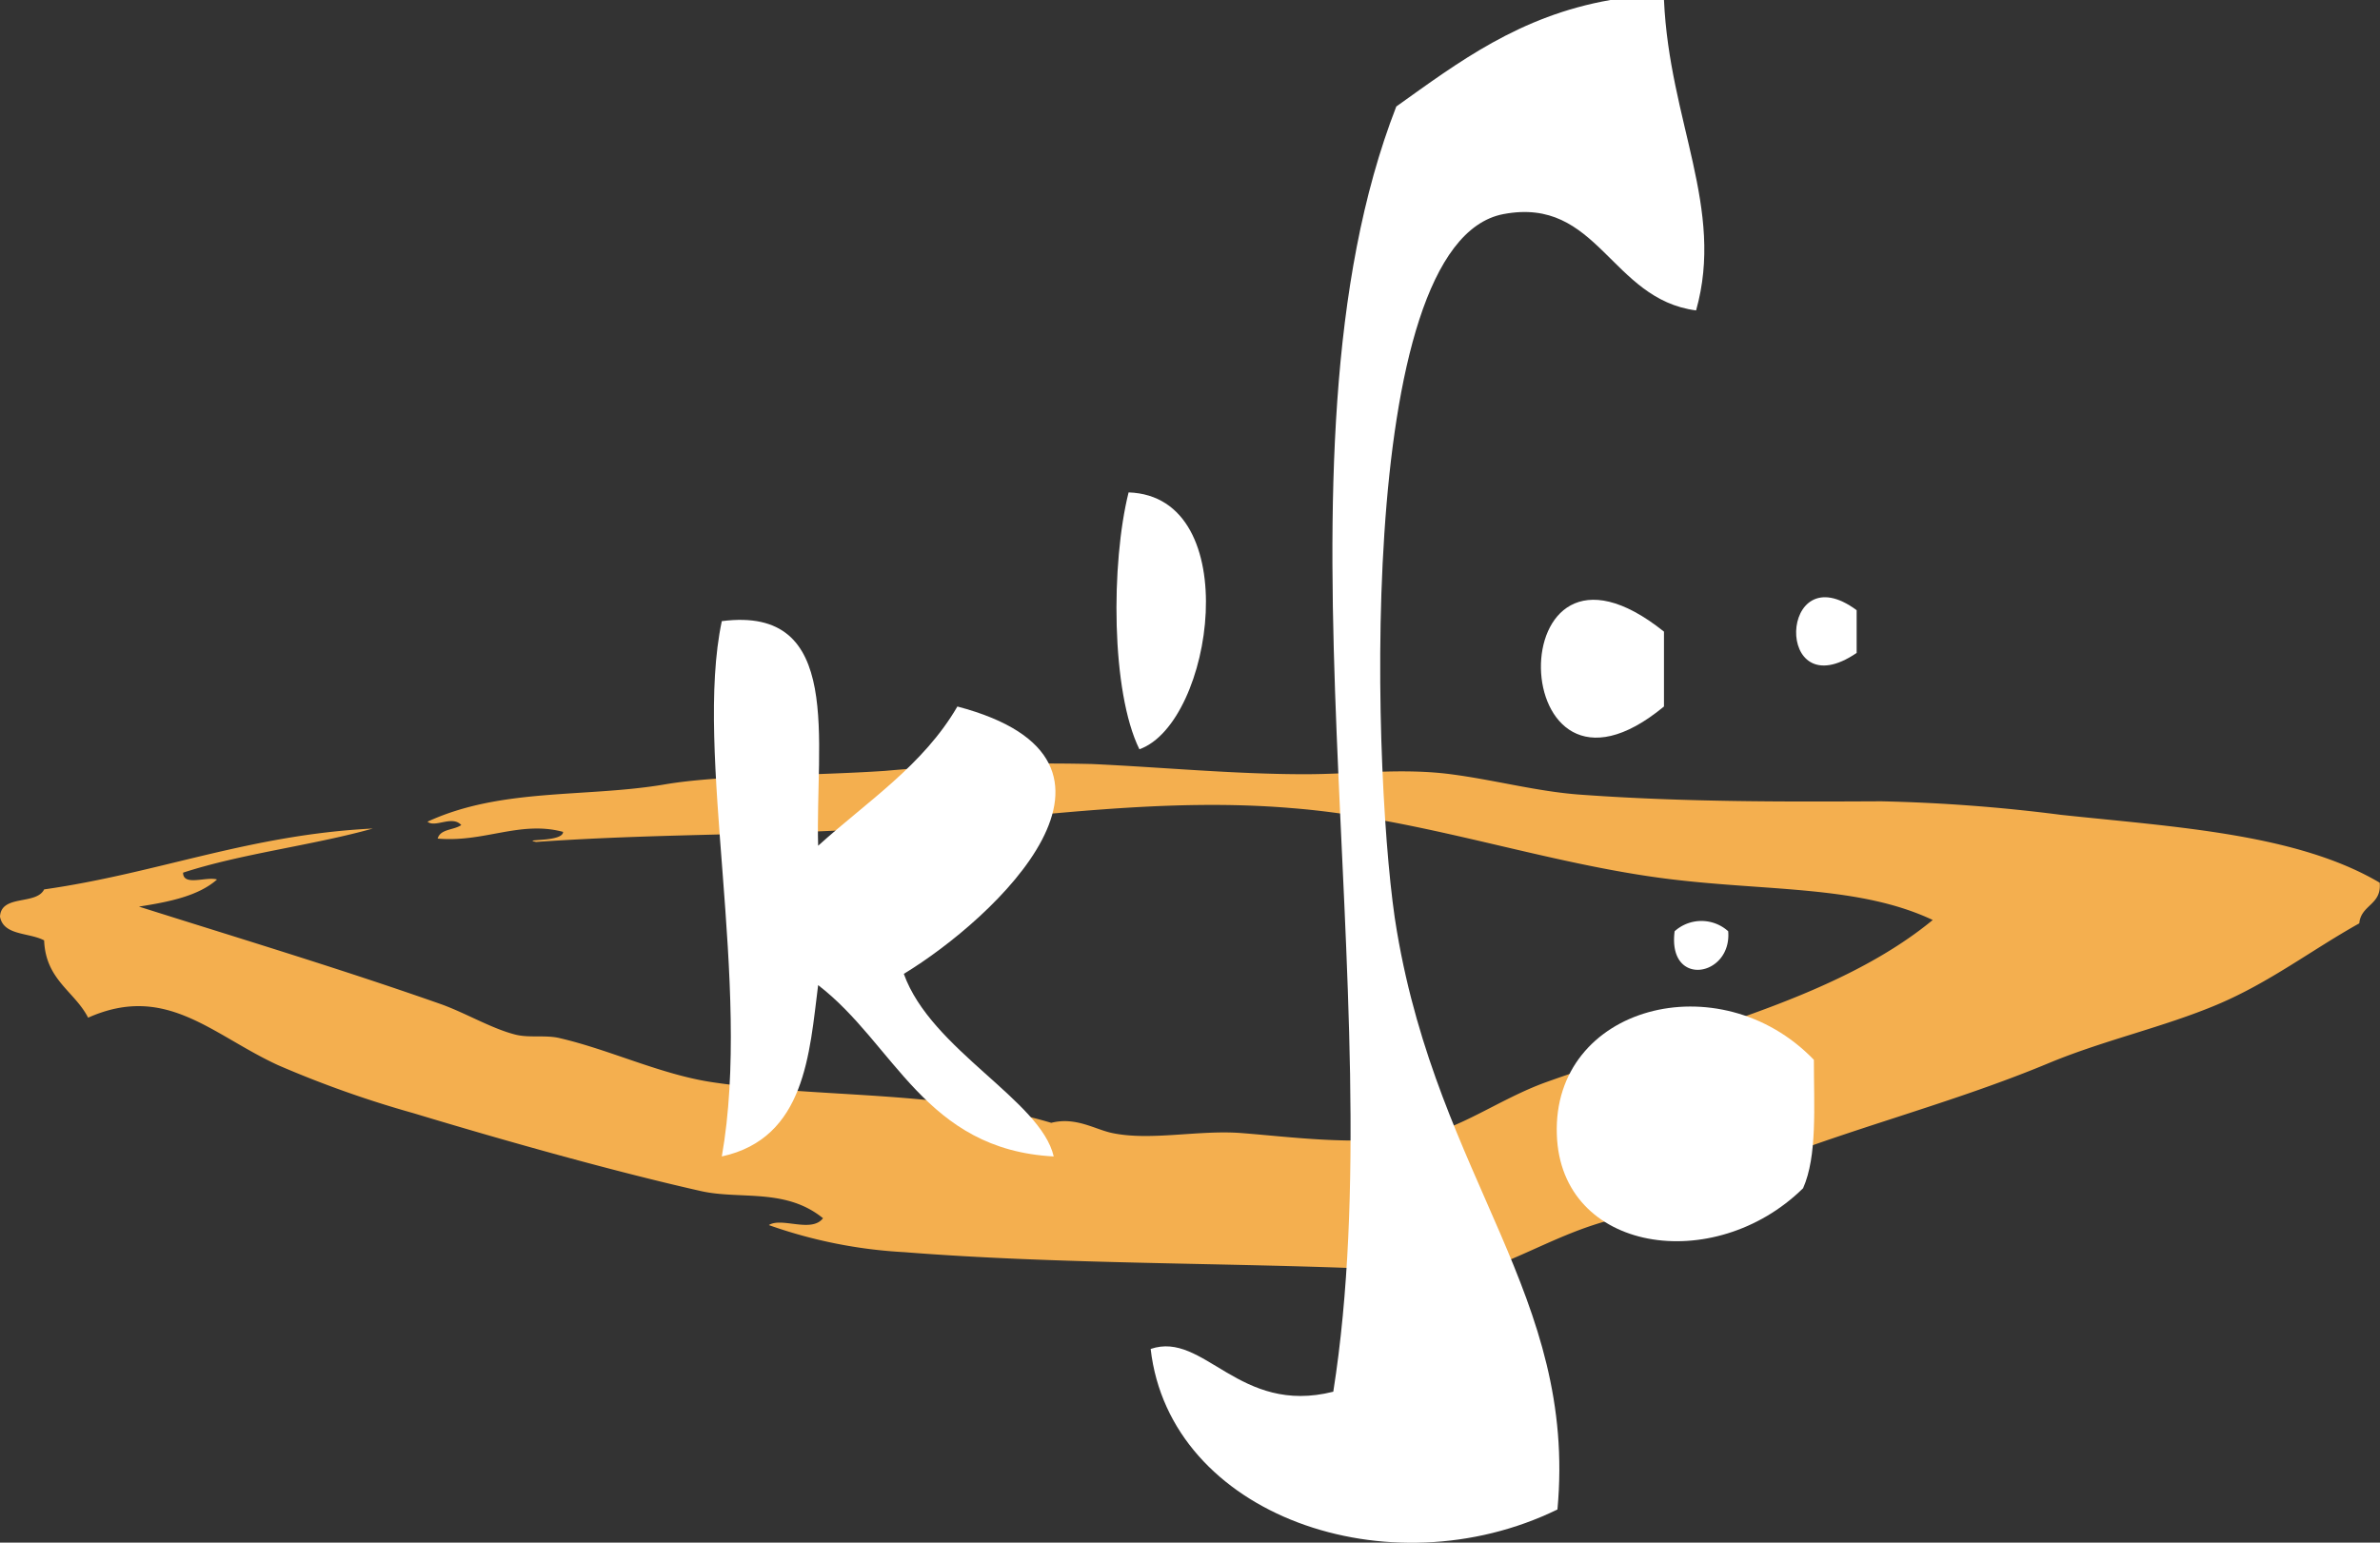
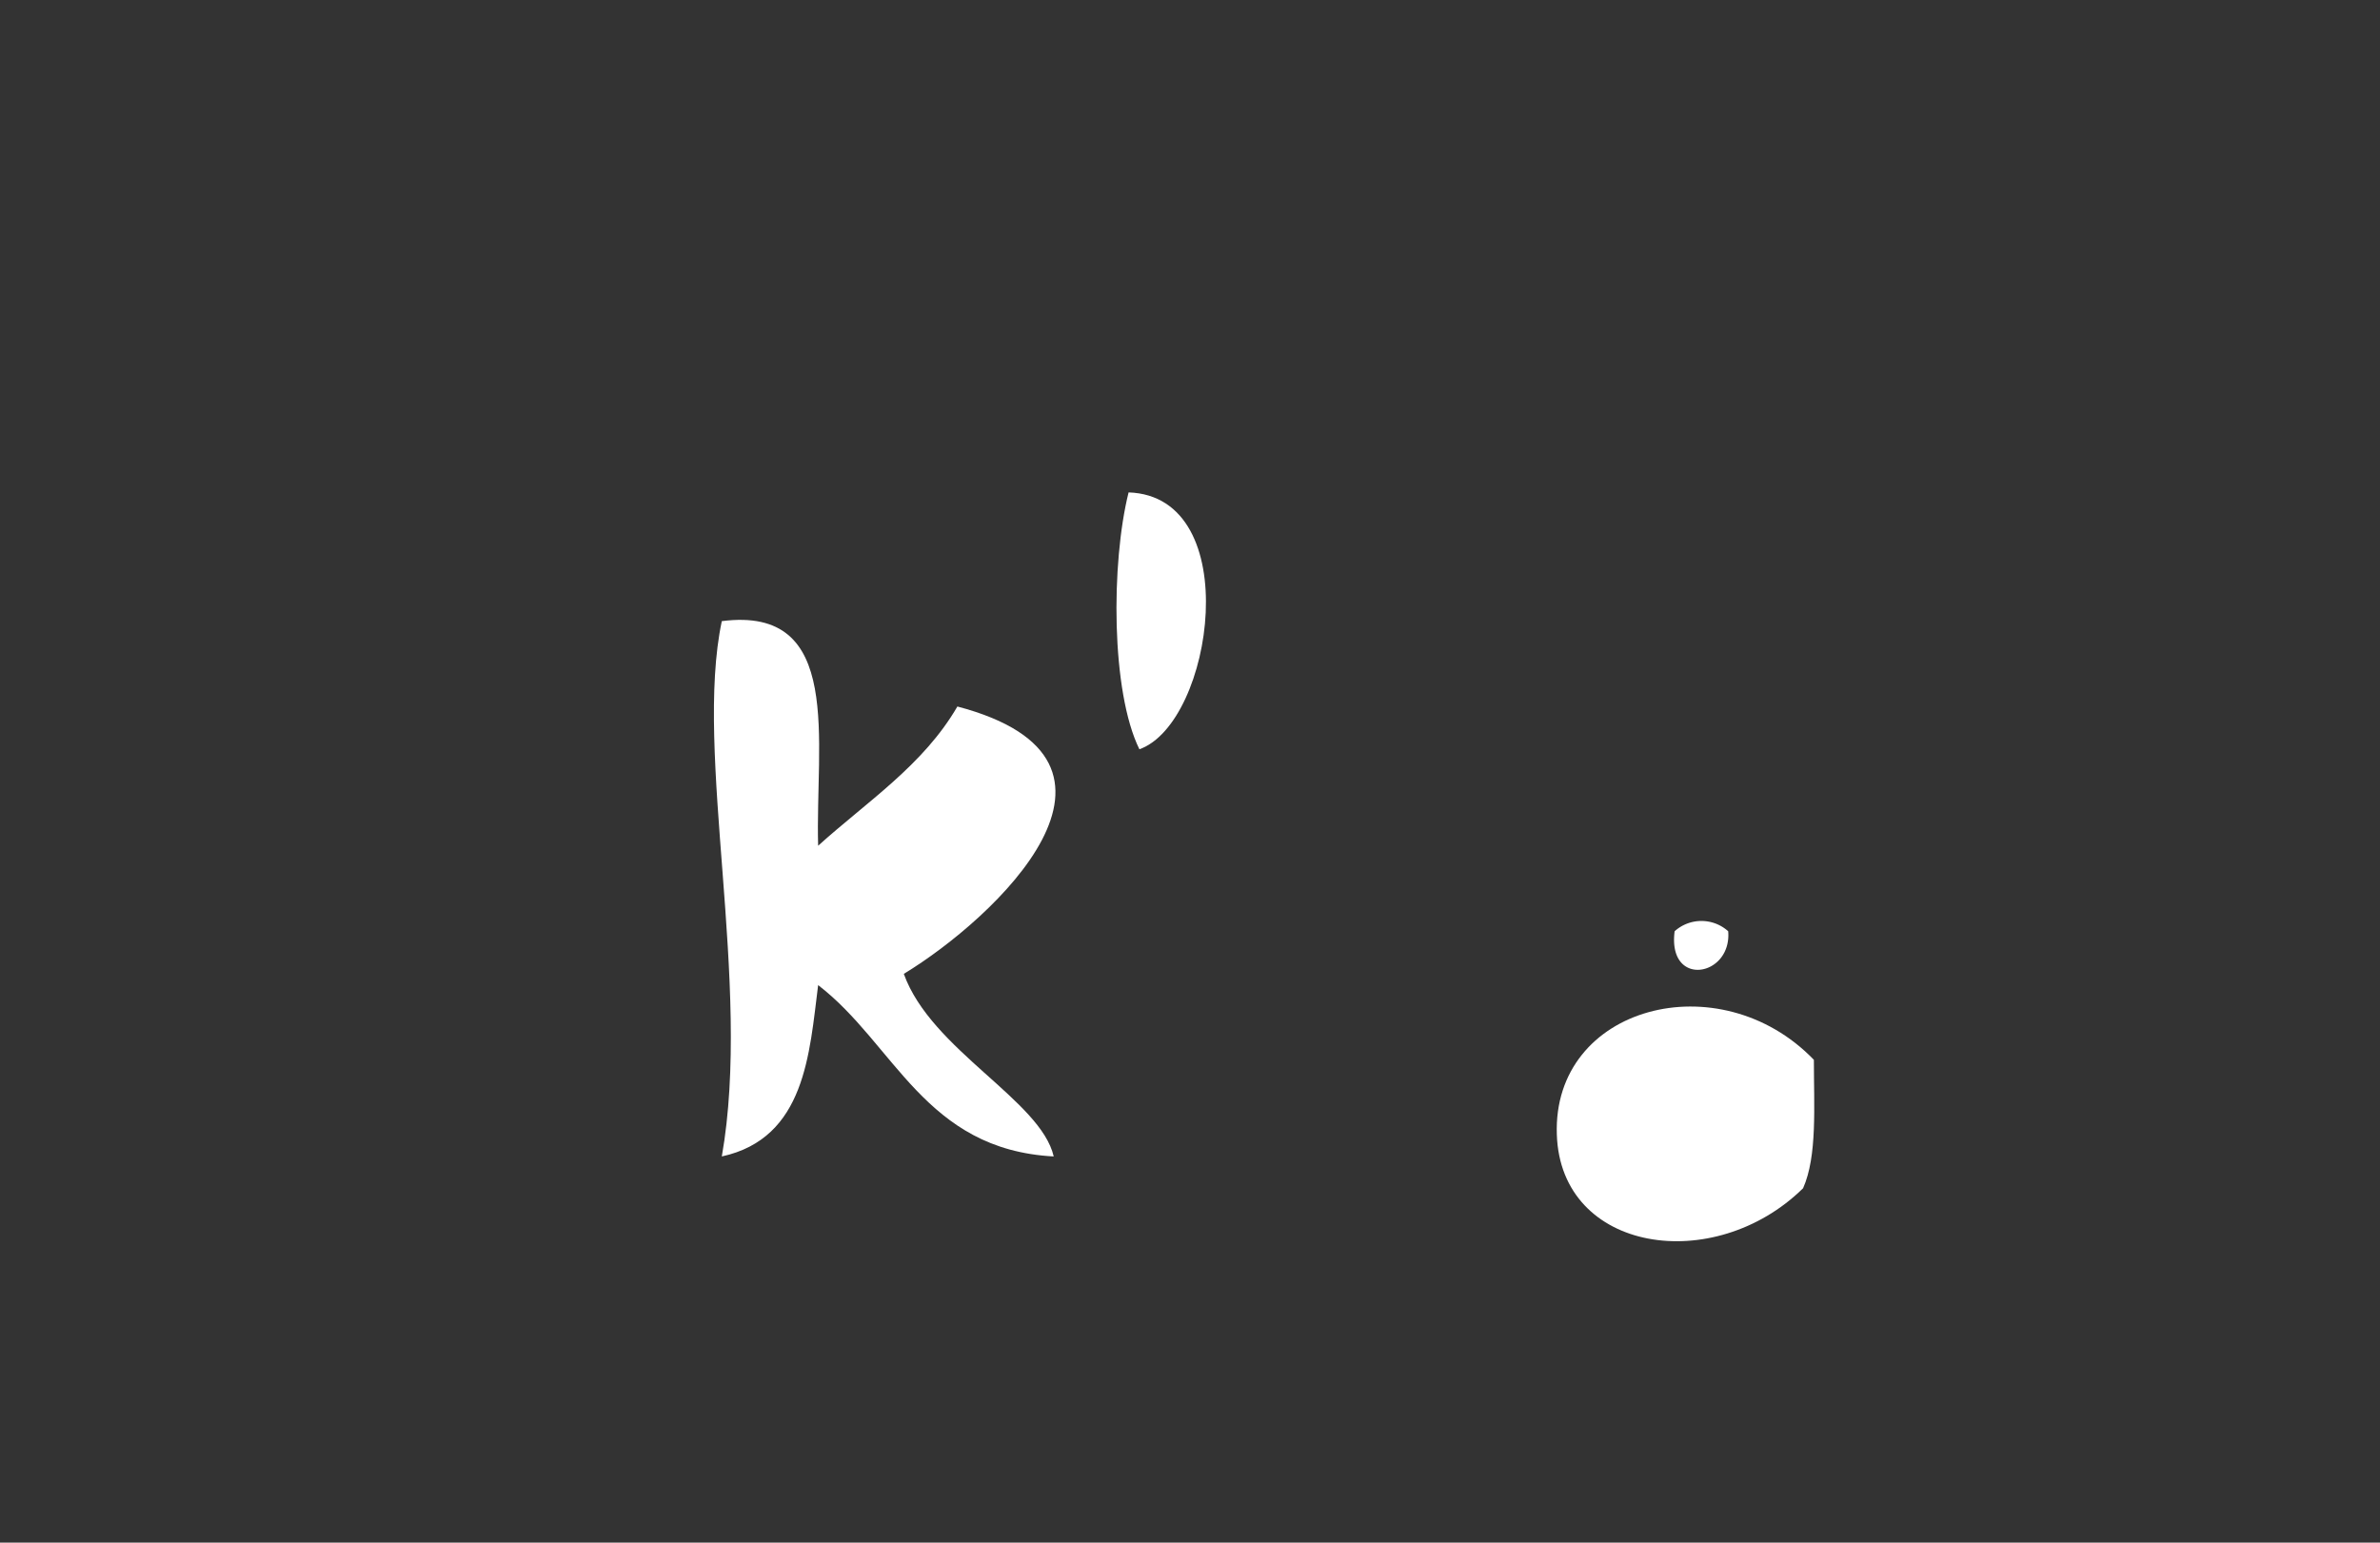
<svg xmlns="http://www.w3.org/2000/svg" viewBox="0 0 156.39 101.38">
  <rect x="0" y="0" width="156.39" height="101.38" fill="#333333" stroke="none" />
  <defs>
    <style>.cls-1{fill:#f4af4f;}.cls-1,.cls-2{fill-rule:evenodd;}.cls-2{fill:#fff;}</style>
  </defs>
  <title>logo_KS_w</title>
  <g id="Capa_2" data-name="Capa 2">
    <g id="Layer_1" data-name="Layer 1">
-       <path class="cls-1" d="M37,54.67c-2.82-.76-5.19.71-8.24.44.17-.64,1.07-.55,1.55-.89-.6-.66-1.71.2-2.22-.22,4.84-2.24,10.41-1.57,15.59-2.45,3.69-.63,9.57-.56,14.48-.89a119.29,119.29,0,0,1,13.59-.45c4.61.21,9.32.67,14,.67,3.19,0,6.37-.42,9.58,0,2.91.38,5.64,1.13,8.47,1.34,6.88.5,13.56.47,19.82.44a110.86,110.86,0,0,1,11.81.89c7.48.8,15.5,1.24,20.94,4.46.14,1.47-1.23,1.44-1.34,2.67-3.12,1.74-5.89,3.89-9.36,5.35s-7.3,2.3-10.91,3.78c-7.15,3-14.8,4.73-21.61,7.8-2,1.8-5.19,1.82-8.46,2.9-2.35.77-4.49,1.94-6.46,2.67-1.37.51-5.07.34-7.8.22-9.61-.42-20.9-.31-31-1.11a31.66,31.66,0,0,1-8.91-1.78c.84-.54,2.8.54,3.56-.45-2.46-2-5.44-1.21-8-1.78C40.4,77,33.27,75,27.18,73.16A69.77,69.77,0,0,1,18.27,70c-4.35-2-7.36-5.4-12.48-3.12C4.9,65.14,3,64.41,2.9,61.8c-1-.53-2.67-.3-2.9-1.56.08-1.48,2.38-.74,2.9-1.79,7.47-1.06,13.47-3.6,21.6-4-4,1.12-8.61,1.64-12.47,2.9,0,.92,1.55.23,2.23.45-1.22,1.08-3.14,1.47-5.13,1.78C15.67,61.65,22.35,63.66,29,66c1.61.58,3.35,1.62,4.9,2,.89.22,2,0,2.9.23,3.28.76,6.64,2.39,10,2.89,7.24,1.08,14.92.49,22.28,2.67,1.61-.41,2.86.43,4,.67,2.52.53,5.66-.21,8.46,0,3.38.26,7.3.83,11.58.23,2.67-.38,5.41-2.47,8.47-3.57C110.3,68,120.51,65.81,127,60.46c-4.78-2.25-10.66-1.89-17.15-2.67-8.29-1-16.37-4-24.95-4.68-8.24-.7-16.39.51-24.05,1.11-9.63.76-16.42.48-25.62,1.11C34.17,55.12,37,55.36,37,54.67Z" />
-       <path class="cls-2" d="M105.82,0h3.52c.36,8,4,13.69,2.11,20.4-5.62-.73-6.44-7.51-12.66-6.33-10,1.9-8.53,38.36-7,47.13,2.77,16.34,11.84,24,10.55,38-11.07,5.4-25.48.4-26.73-10.55,3.51-1.2,5.79,4.38,12,2.81C91.7,65.55,82.73,30.2,91.75,7,95.83,4.09,99.83,1.05,105.82,0Z" />
      <path class="cls-2" d="M74.16,32.36c7.71.26,5.57,15.15.71,16.88C73,45.45,73,37,74.16,32.36Z" />
-       <path class="cls-2" d="M109.34,41.51v4.92C98.8,55.14,98.32,32.69,109.34,41.51Z" />
-       <path class="cls-2" d="M122,40.1v2.81C116.52,46.64,116.88,36.31,122,40.1Z" />
      <path class="cls-2" d="M53.76,55.58c3.21-2.9,6.91-5.29,9.15-9.15C76.45,50,65.37,60.37,59.39,64c1.79,5,9,8.3,9.85,12-8.47-.45-10.44-7.39-15.48-11.26-.57,4.46-.83,10.06-6.33,11.26,2-11.32-1.85-26.48,0-35.18C55.49,39.78,53.56,48.74,53.76,55.58Z" />
      <path class="cls-2" d="M113.56,61.2c.25,3-4,3.74-3.52,0A2.63,2.63,0,0,1,113.56,61.2Z" />
      <path class="cls-2" d="M119.19,69.65c0,3.06.23,6.33-.71,8.44-5.85,5.75-15.92,4.24-16.18-3.52C102,66.1,113,63.22,119.19,69.65Z" />
    </g>
  </g>
</svg>